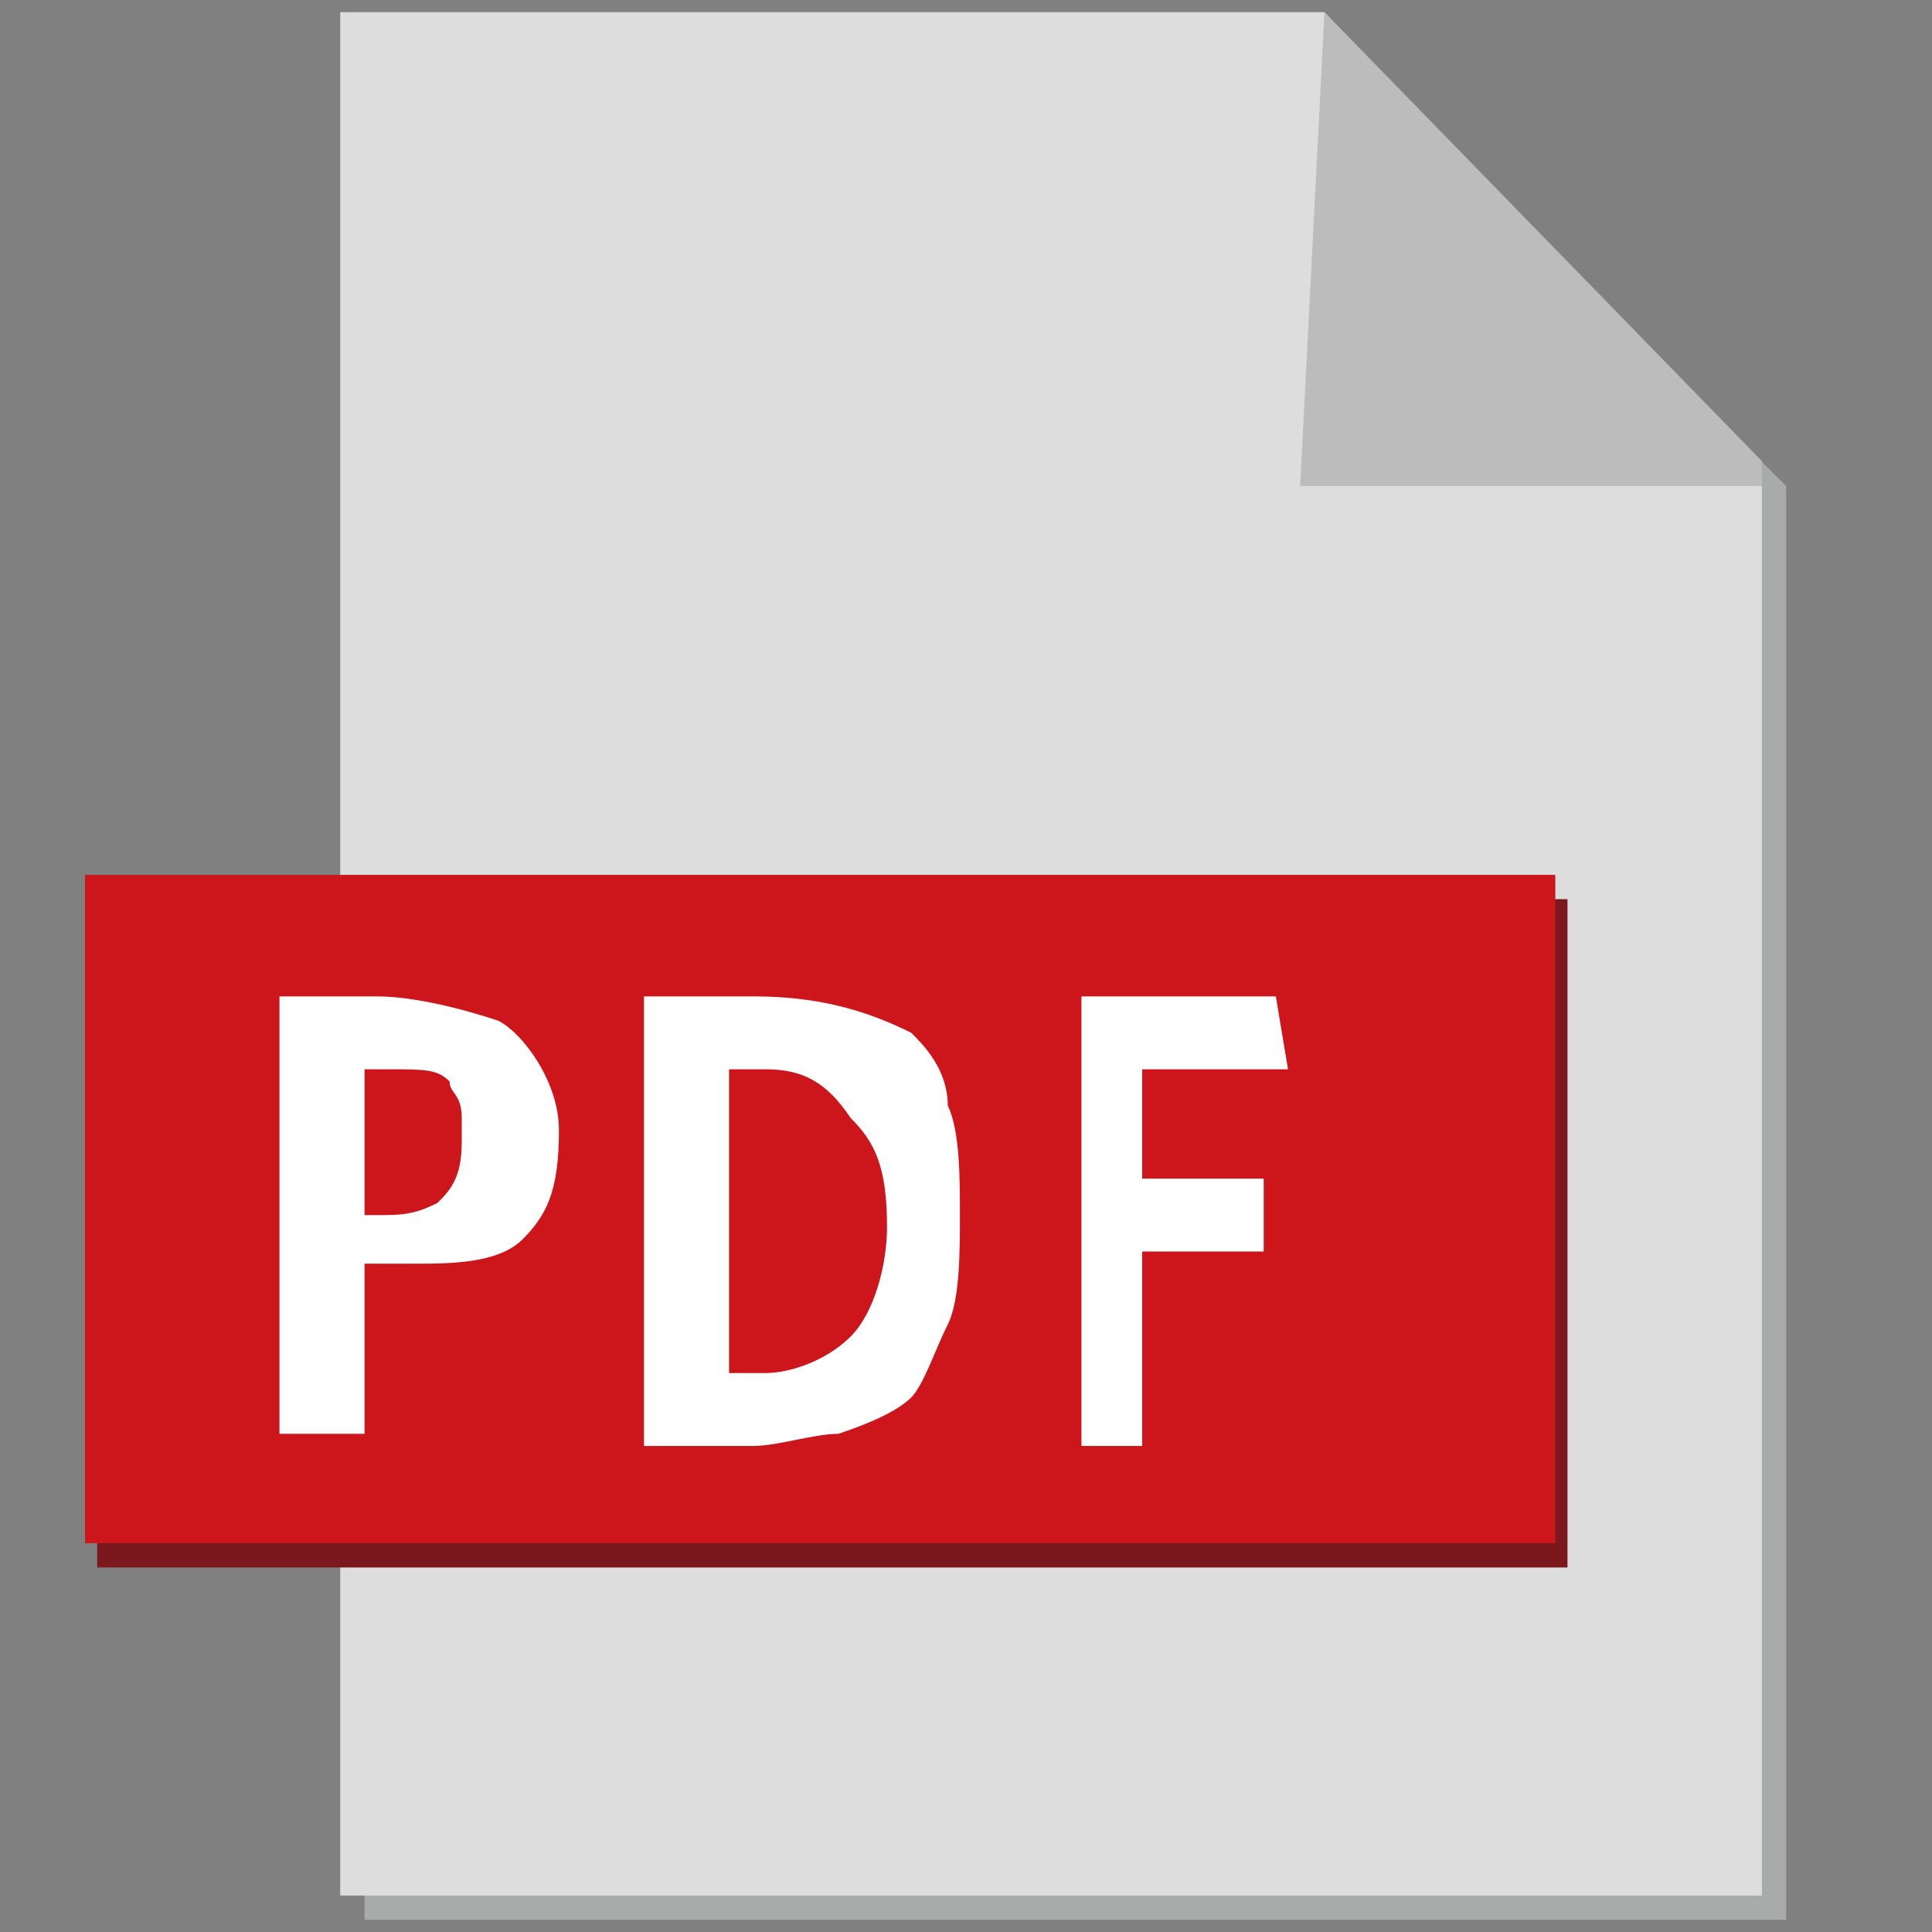
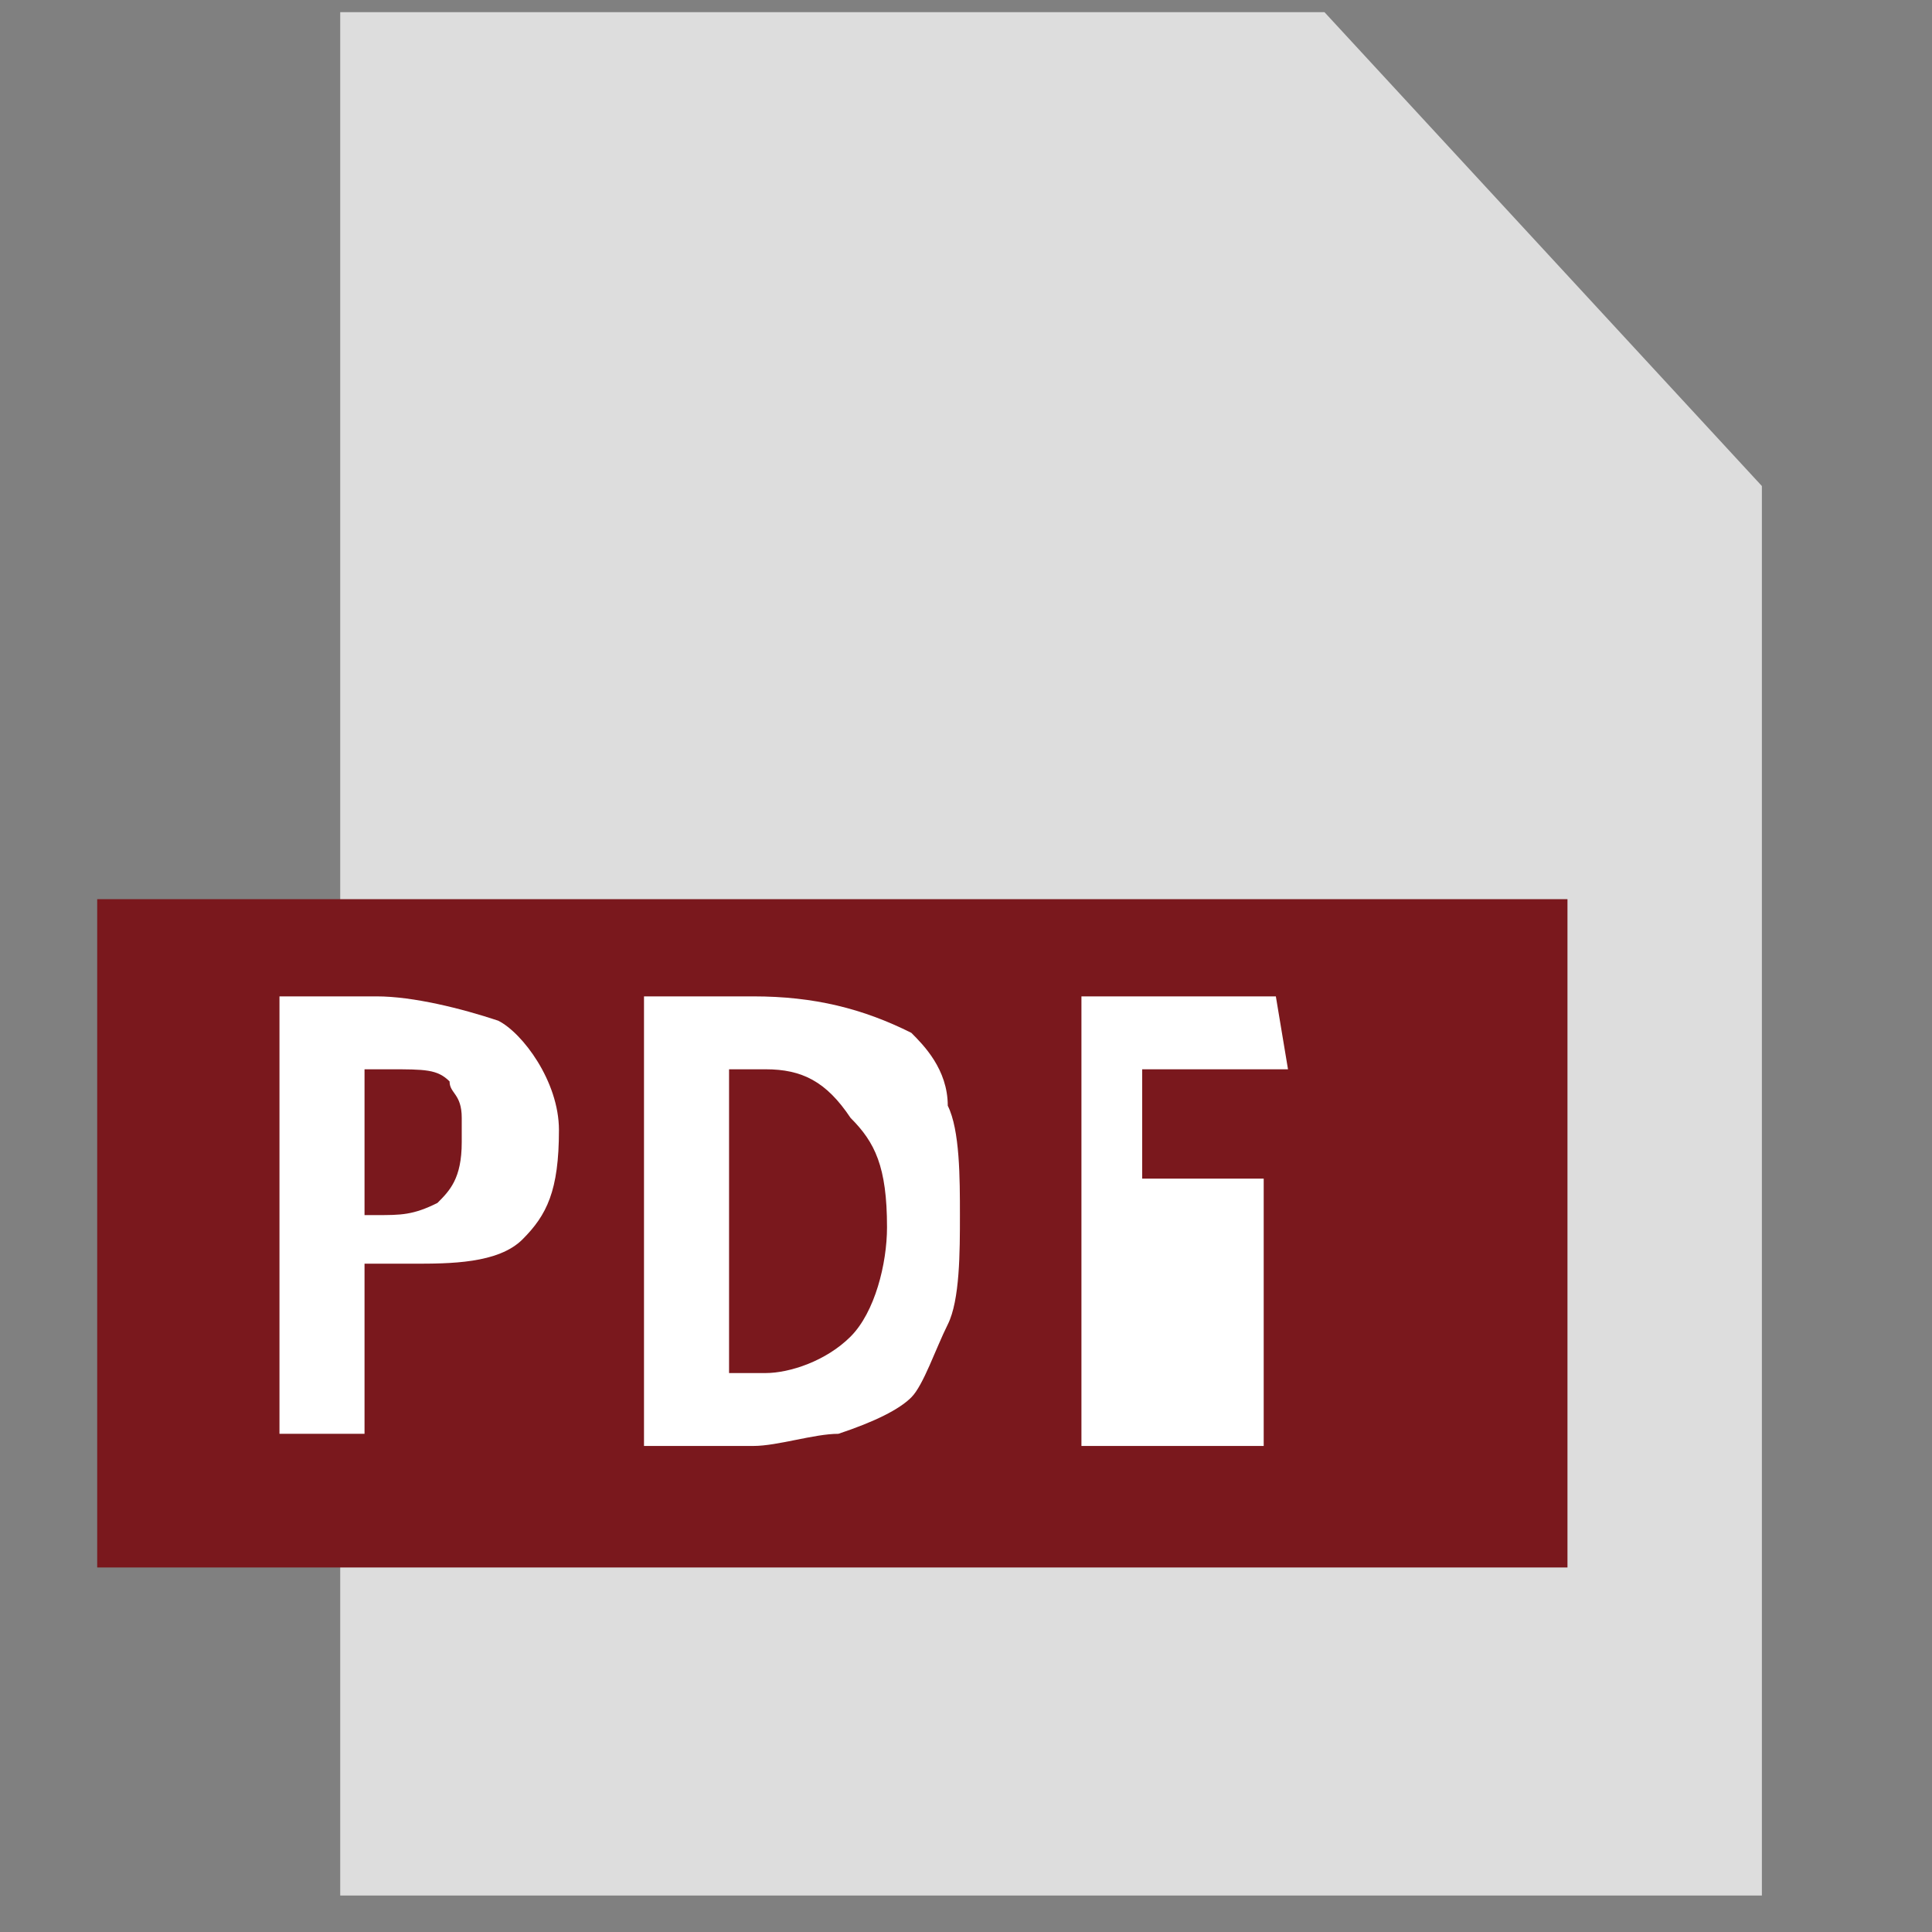
<svg xmlns="http://www.w3.org/2000/svg" xmlns:xlink="http://www.w3.org/1999/xlink" version="1.1" id="レイヤー_1" x="0px" y="0px" viewBox="0 0 15.9 15.9" style="enable-background:new 0 0 15.9 15.9;" xml:space="preserve">
  <rect x="0" y="0" width="15.9" height="15.9" fill="#808080" stroke="none" />
  <style type="text/css">
	.st0{fill:#A9AAAA;}
	.st1{fill:#DDDDDD;}
	.st2{clip-path:url(#SVGID_2_);fill:#BCBCBC;}
	.st3{fill:#7A181D;}
	.st4{fill:#CD151C;}
	.st5{fill:#FFFFFF;}
</style>
-   <polygon class="st0" points="14.7,15.8 3,15.8 3,0.3 11,0.3 14.7,4 " />
  <polygon class="st1" points="14.5,15.6 2.8,15.6 2.8,0.1 10.9,0.1 14.5,4 " />
  <g>
    <g>
      <g>
        <defs>
-           <polygon id="SVGID_1_" points="14.5,15.6 2.8,15.6 2.8,0.1 10.9,0.1 14.5,3.7     " />
-         </defs>
+           </defs>
        <clipPath id="SVGID_2_">
          <use xlink:href="#SVGID_1_" style="overflow:visible;" />
        </clipPath>
        <polygon class="st2" points="10.9,0.1 10.7,4 14.7,4    " />
      </g>
    </g>
  </g>
  <rect x="0.8" y="7.4" class="st3" width="12.1" height="5.5" />
-   <rect x="0.7" y="7.2" class="st4" width="12.1" height="5.5" />
  <g>
    <path class="st5" d="M2.2,8.2h0.9c0.3,0,0.7,0.1,1,0.2c0.2,0.1,0.5,0.5,0.5,0.9c0,0.5-0.1,0.7-0.3,0.9c-0.2,0.2-0.6,0.2-0.9,0.2H3   v1.4H2.3V8.2H2.2z M2.9,10h0.2c0.2,0,0.3,0,0.5-0.1c0.1-0.1,0.2-0.2,0.2-0.5c0-0.1,0-0.2,0-0.2C3.8,9,3.7,9,3.7,8.9   C3.6,8.8,3.5,8.8,3.2,8.8H3V10L2.9,10L2.9,10z" />
    <path class="st5" d="M5.3,8.2h0.9c0.5,0,0.9,0.1,1.3,0.3c0.1,0.1,0.3,0.3,0.3,0.6c0.1,0.2,0.1,0.6,0.1,0.9c0,0.3,0,0.7-0.1,0.9   c-0.1,0.2-0.2,0.5-0.3,0.6c-0.1,0.1-0.3,0.2-0.6,0.3c-0.2,0-0.5,0.1-0.7,0.1H5.3V8.2z M6,11.3h0.3c0.2,0,0.5-0.1,0.7-0.3   c0.2-0.2,0.3-0.6,0.3-0.9c0-0.5-0.1-0.7-0.3-0.9C6.8,8.9,6.6,8.8,6.3,8.8H6V11.3z" />
-     <path class="st5" d="M8.9,8.2h1.6l0.1,0.6H9.4v0.9h1v0.6h-1v1.6H8.9V8.2z" />
+     <path class="st5" d="M8.9,8.2h1.6l0.1,0.6H9.4v0.9h1v0.6v1.6H8.9V8.2z" />
  </g>
</svg>